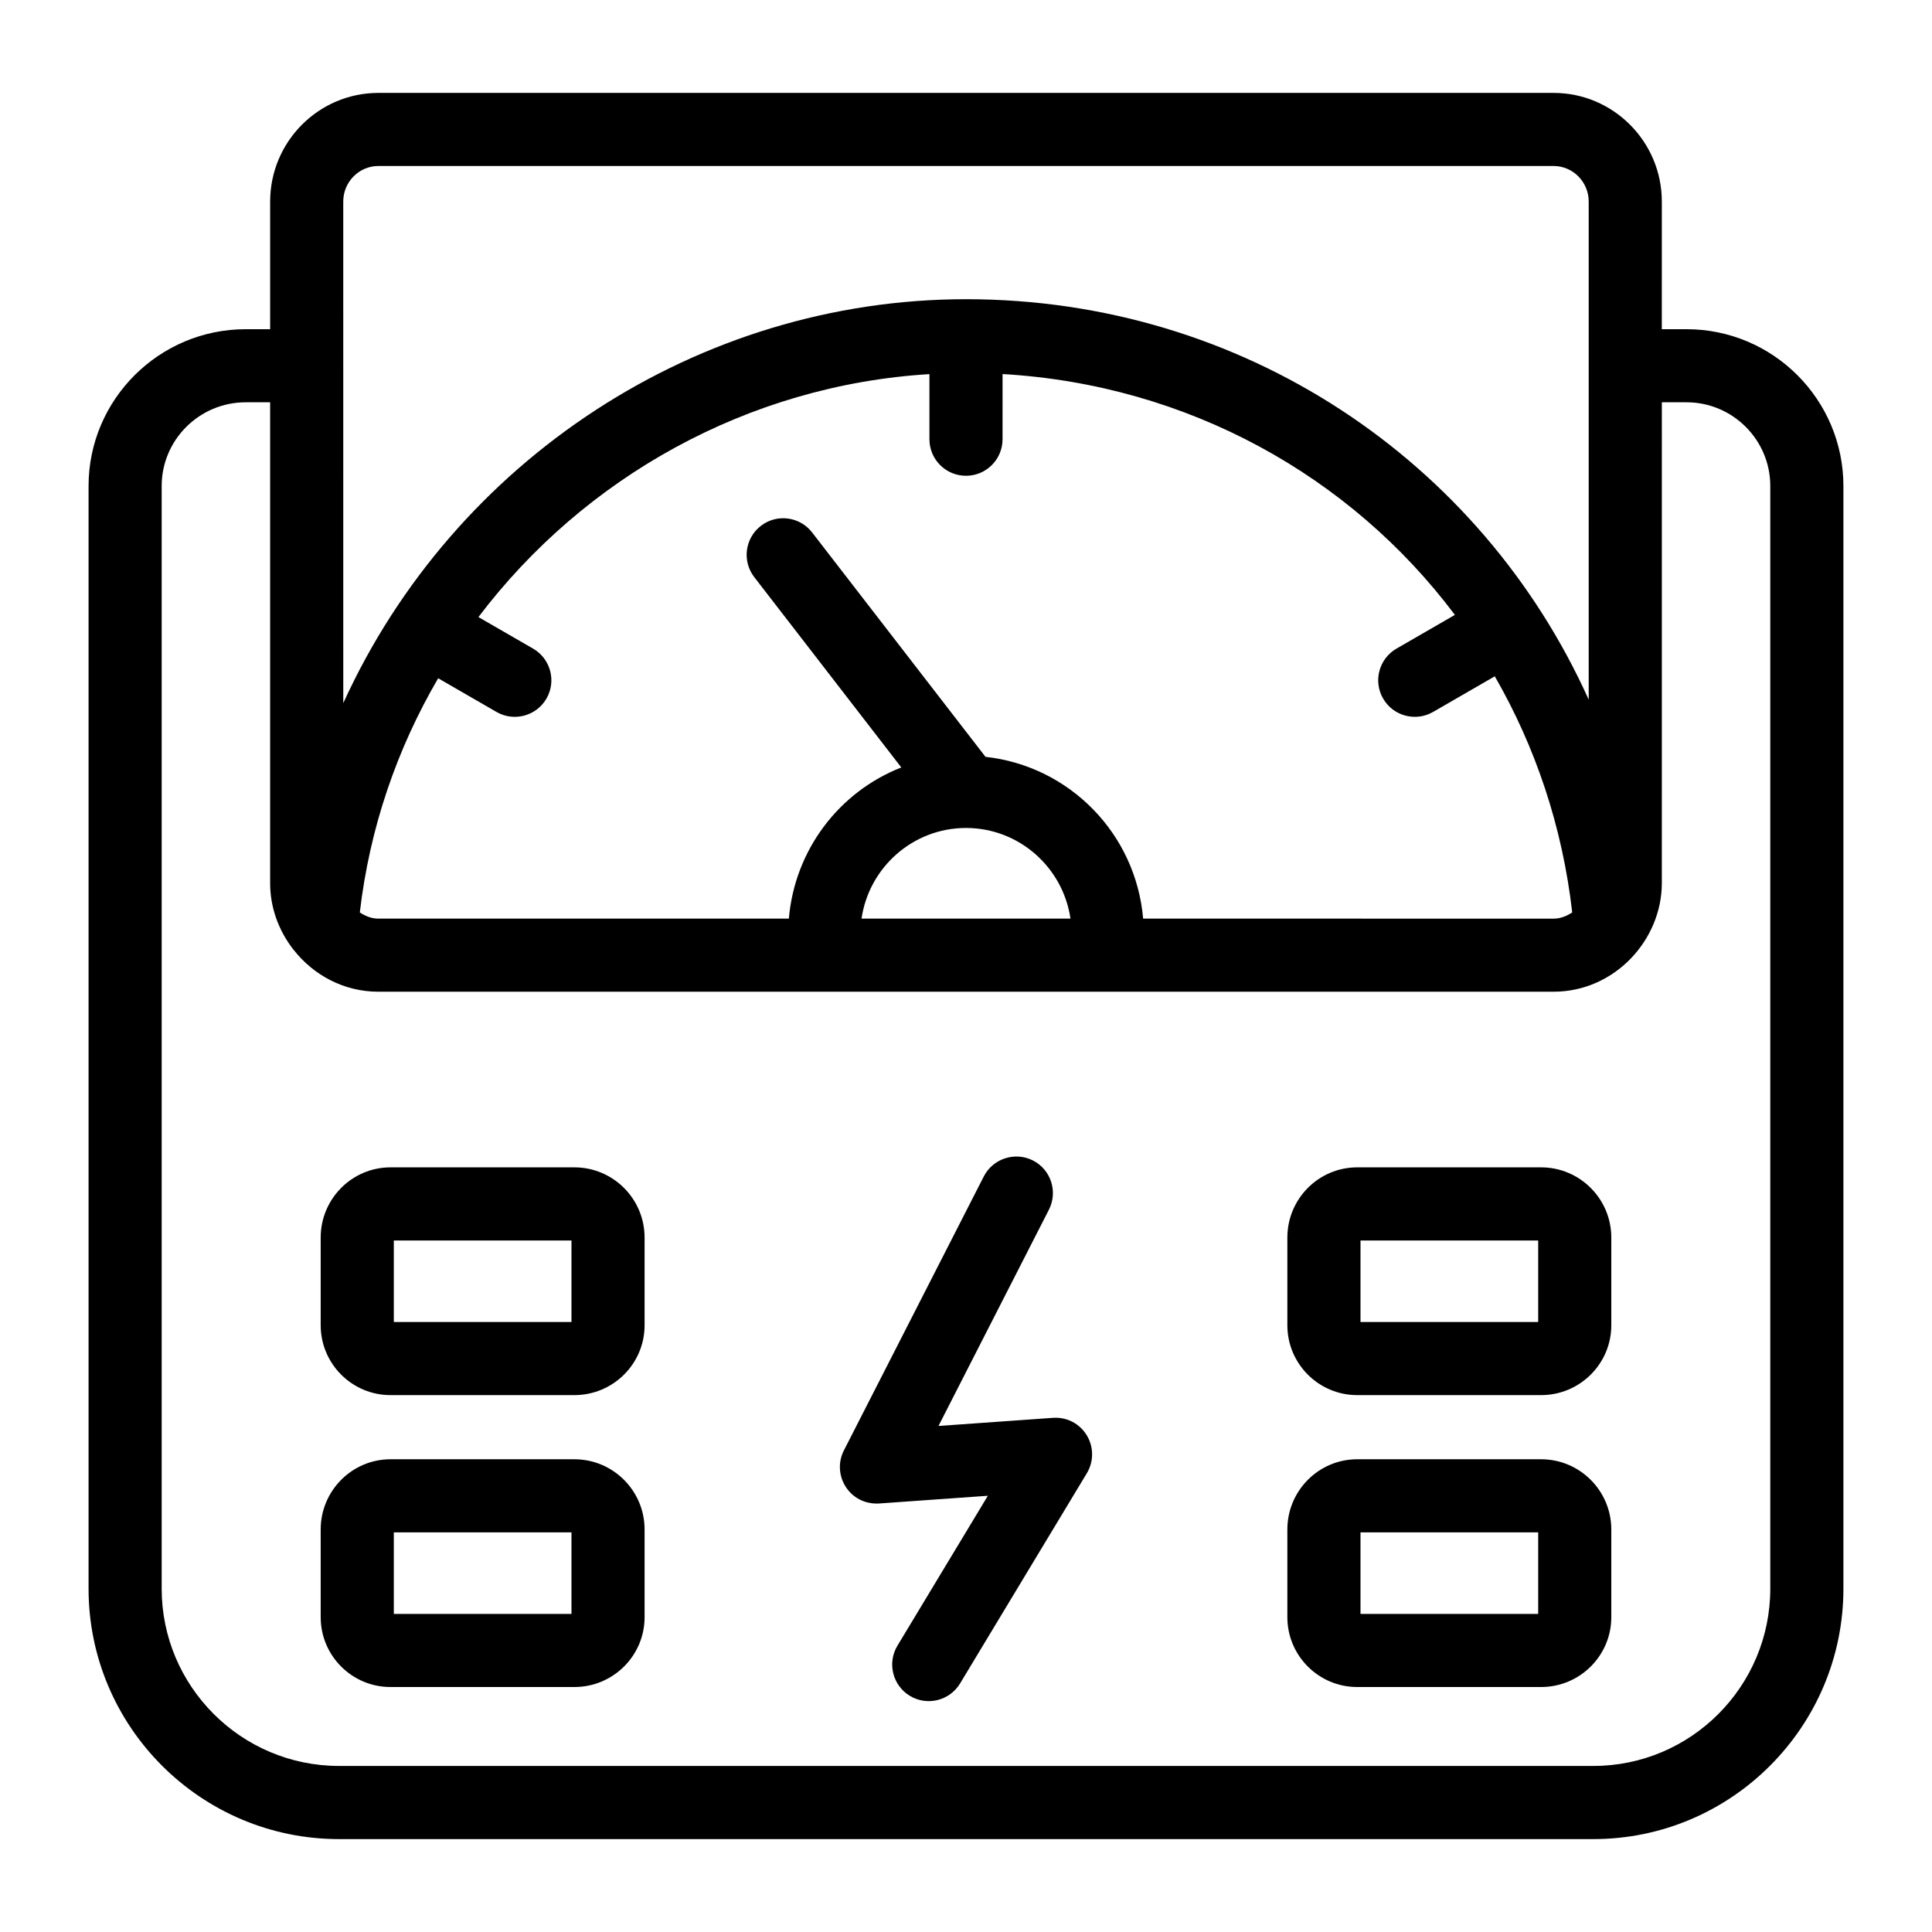
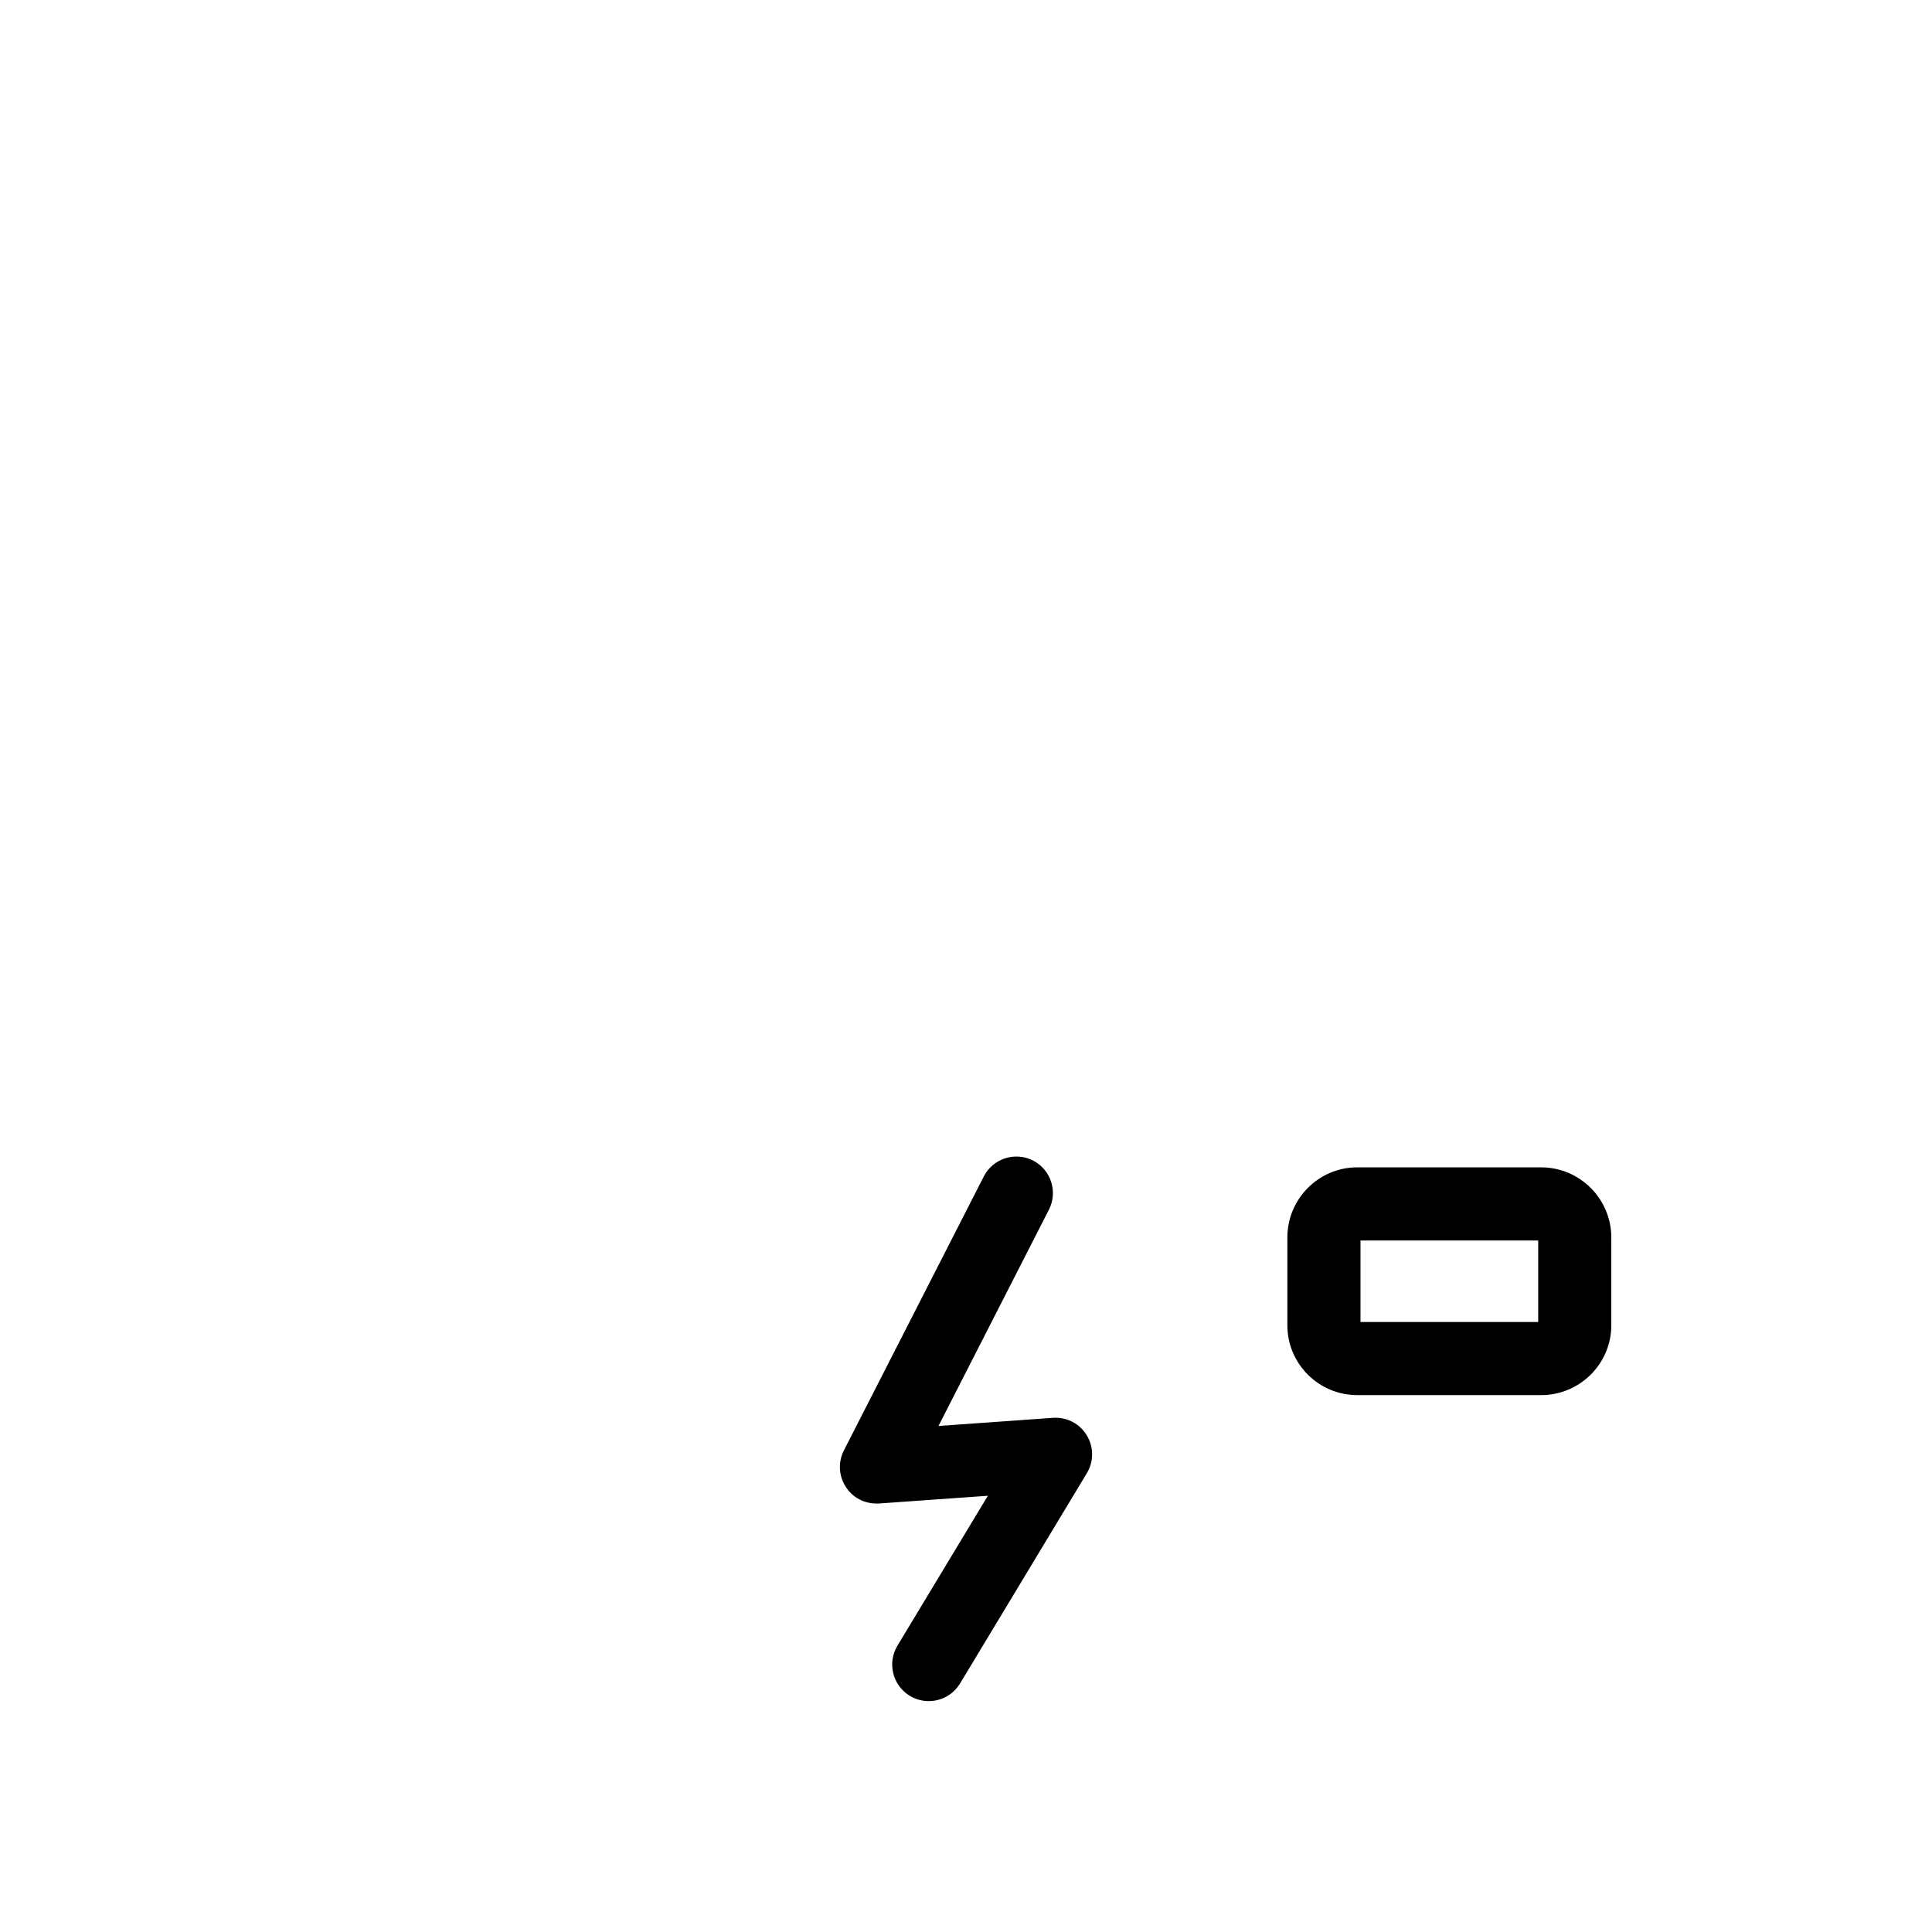
<svg xmlns="http://www.w3.org/2000/svg" fill="#000000" width="800px" height="800px" version="1.1" viewBox="144 144 512 512">
  <g>
    <path d="m423.04 519.74-30.332 2.156 29.266-57.316c2.43-4.766 0.539-10.602-4.219-13.035-4.742-2.414-10.605-0.535-13.039 4.223l-37.07 72.602c-3.309 6.481 1.449 14.508 9.32 14.07l28.828-2.047-23.961 39.727c-2.762 4.586-1.285 10.539 3.293 13.305 4.644 2.785 10.57 1.238 13.305-3.293l33.598-55.719c1.863-3.098 1.855-6.984-0.039-10.066-1.891-3.086-5.242-4.856-8.949-4.606z" />
-     <path d="m555.72 168.62h-311.44c-15.82 0-28.688 12.918-28.688 28.801v33.82h-6.465c-22.973 0-41.656 18.645-41.656 41.566v292.21c0 36.594 29.777 66.363 66.371 66.363h332.41c36.539 0 66.27-29.77 66.27-66.363v-292.21c0-22.922-18.648-41.566-41.566-41.566h-6.559l0.004-33.82c0-15.879-12.871-28.801-28.688-28.801zm-155.72 194.8c14.051 0 25.715 10.453 27.684 24.023h-55.367c1.965-13.566 13.633-24.023 27.684-24.023zm46.945 24.023c-1.945-22.512-19.473-40.41-41.785-42.879l-45.938-59.457c-3.254-4.231-9.359-5.027-13.586-1.746-4.238 3.273-5.016 9.359-1.742 13.59l38.961 50.43c-16.418 6.434-28.219 21.758-29.801 40.059l-108.77 0.004c-1.852 0-3.481-0.691-4.93-1.637 2.606-22.418 9.859-43.398 20.766-62.059l15.461 8.926c4.602 2.66 10.543 1.109 13.238-3.547 2.676-4.637 1.09-10.559-3.547-13.238l-14.484-8.359c27.949-36.918 71.273-61.441 119.52-64.387v17.254c0 5.352 4.332 9.688 9.688 9.688 5.356 0 9.688-4.34 9.688-9.688l0.004-17.273c49.02 2.848 92.168 26.918 119.87 63.828l-15.473 8.934c-4.637 2.676-6.227 8.602-3.547 13.238 2.695 4.656 8.637 6.207 13.238 3.547l16.355-9.445c10.77 18.691 17.918 39.816 20.523 62.574-1.453 0.949-3.082 1.645-4.941 1.645zm-211.98-190.03c0-5.195 4.172-9.422 9.309-9.422h311.44c5.137 0 9.309 4.231 9.309 9.422v132c-28.461-63.219-91.52-106.12-165.02-106.12-70.82 0-135.62 42.5-165.03 107.04zm355.99 53.199c12.234 0 22.188 9.953 22.188 22.188v292.21c0 25.91-21.031 46.984-46.891 46.984h-332.41c-25.914 0-46.996-21.074-46.996-46.984v-292.21c0-12.234 9.992-22.188 22.281-22.188h6.461v127.4c0 6.566 2.285 12.555 5.984 17.402 0.078 0.098 0.152 0.195 0.238 0.289 5.258 6.715 13.32 11.113 22.465 11.113h311.44c16.102 0 28.688-13.641 28.688-28.805l0.004-127.4z" />
    <path d="m552.41 453.36h-48.738c-10.211 0-18.508 8.344-18.508 18.602v23.25c0 10.203 8.297 18.508 18.508 18.508h48.738c10.258 0 18.602-8.301 18.602-18.508v-23.25c0-10.258-8.344-18.602-18.602-18.602zm-0.773 40.984h-47.09v-21.605h47.09z" />
-     <path d="m552.41 530.72h-48.738c-10.211 0-18.508 8.344-18.508 18.605v23.25c0 10.203 8.297 18.504 18.508 18.504h48.738c10.258 0 18.602-8.297 18.602-18.504v-23.25c0-10.262-8.344-18.605-18.602-18.605zm-0.773 40.98h-47.09v-21.605h47.09z" />
-     <path d="m296.22 453.36h-48.738c-10.199 0-18.496 8.344-18.496 18.602v23.25c0 10.203 8.297 18.508 18.496 18.508h48.738c10.258 0 18.602-8.301 18.602-18.508v-23.25c0-10.258-8.344-18.602-18.602-18.602zm-0.773 40.984h-47.082v-21.605h47.082z" />
-     <path d="m296.22 530.72h-48.738c-10.199 0-18.496 8.344-18.496 18.605v23.25c0 10.203 8.297 18.504 18.496 18.504h48.738c10.258 0 18.602-8.297 18.602-18.504v-23.25c0-10.262-8.344-18.605-18.602-18.605zm-0.773 40.98h-47.082v-21.605h47.082z" />
  </g>
</svg>